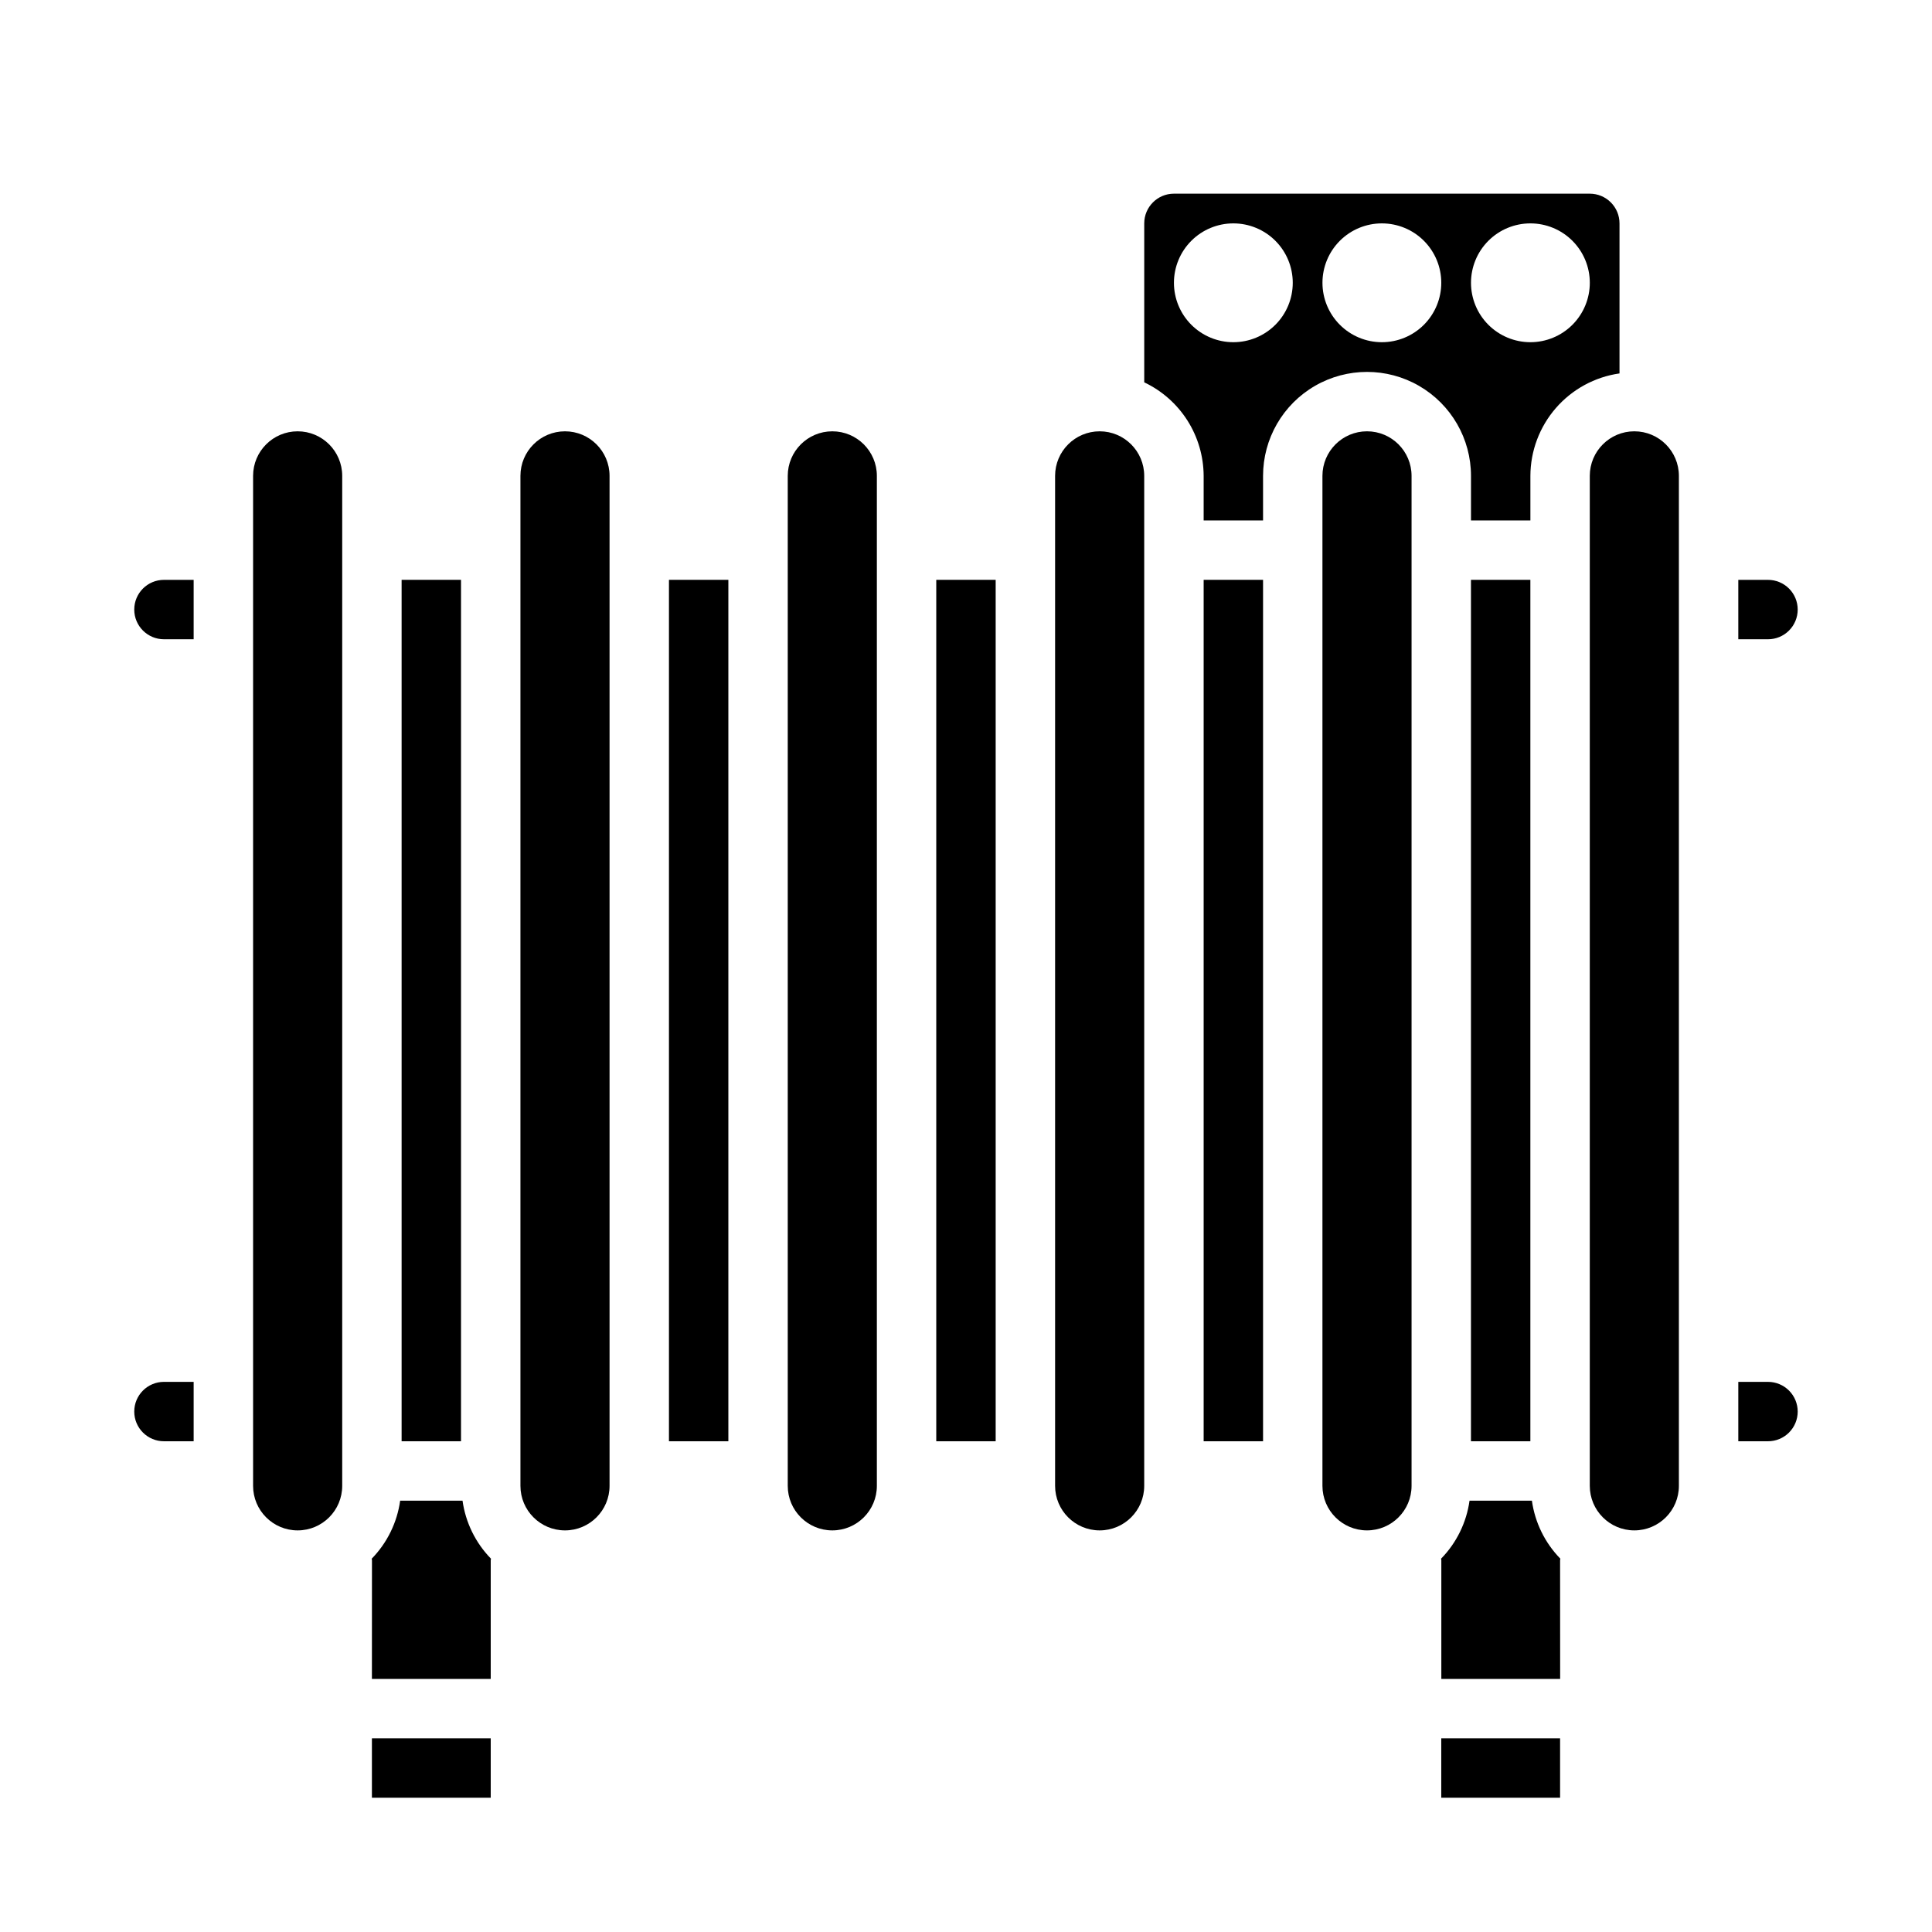
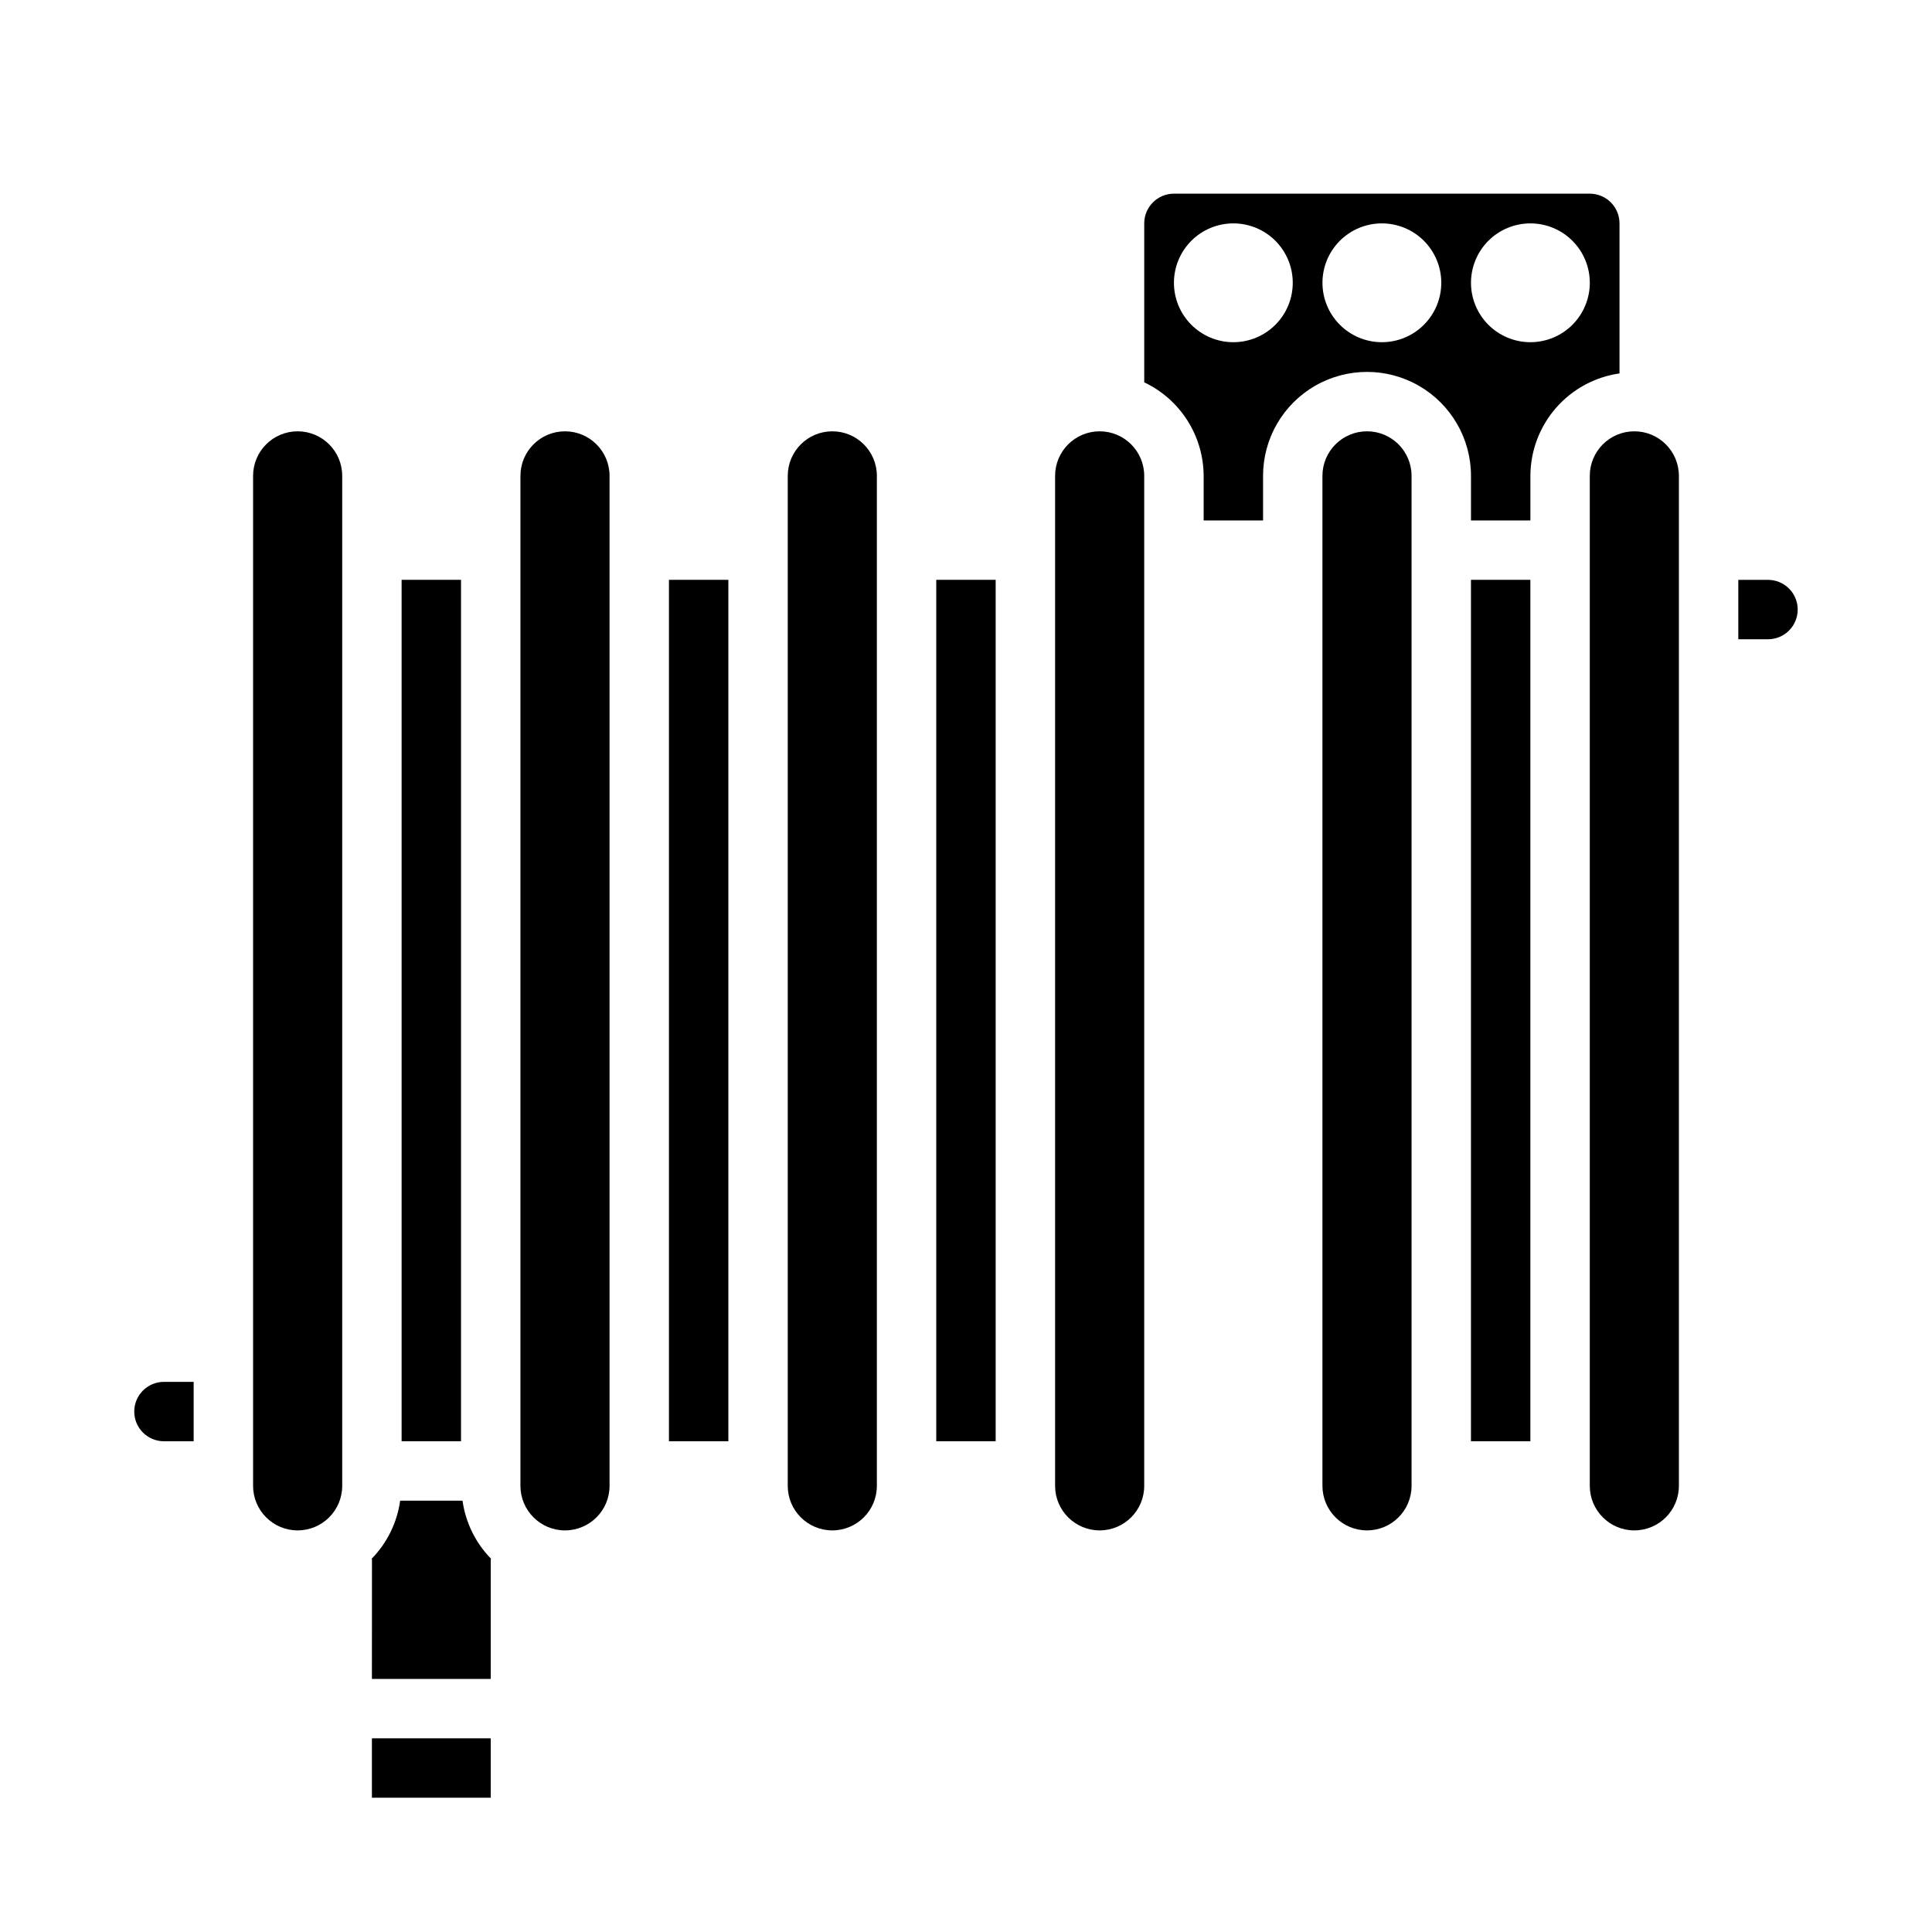
<svg xmlns="http://www.w3.org/2000/svg" fill="#000000" width="800px" height="800px" version="1.1" viewBox="144 144 512 512">
  <g>
    <path d="m222.88 549.57c6.519 0 11.809-5.285 11.809-11.809v-267.65c0-6.519-5.289-11.809-11.809-11.809-6.523 0-11.809 5.289-11.809 11.809v267.65c0 6.523 5.285 11.809 11.809 11.809z" />
    <path d="m187.45 525.95h7.871v-15.742h-7.871c-4.348 0-7.871 3.523-7.871 7.871s3.523 7.871 7.871 7.871z" />
-     <path d="m187.45 313.41h7.871v-15.742h-7.871c-4.348 0-7.871 3.523-7.871 7.871s3.523 7.871 7.871 7.871z" />
    <path d="m242.56 604.67h31.488v15.742h-31.488z" />
    <path d="m242.56 588.93h31.488v-31.488c0-0.133 0.07-0.234 0.07-0.371v0.004c-4.09-4.188-6.734-9.578-7.543-15.375h-16.531c-0.805 5.797-3.449 11.188-7.539 15.375 0 0.133 0.07 0.234 0.07 0.371z" />
    <path d="m364.57 549.57c6.523 0 11.809-5.285 11.809-11.809v-267.65c0-6.519-5.285-11.809-11.809-11.809-6.519 0-11.809 5.289-11.809 11.809v267.65c0 6.523 5.289 11.809 11.809 11.809z" />
    <path d="m620.41 305.54c0-2.09-0.828-4.09-2.305-5.566s-3.477-2.305-5.566-2.305h-7.871v15.742h7.871c2.09 0 4.09-0.828 5.566-2.305 1.477-1.477 2.305-3.481 2.305-5.566z" />
    <path d="m435.42 549.57c6.523 0 11.809-5.285 11.809-11.809v-267.65c0-6.519-5.285-11.809-11.809-11.809-6.519 0-11.809 5.289-11.809 11.809v267.65c0 6.523 5.289 11.809 11.809 11.809z" />
    <path d="m250.43 297.66h15.742v228.29h-15.742z" />
    <path d="m293.73 549.57c6.519 0 11.809-5.285 11.809-11.809v-267.65c0-6.519-5.289-11.809-11.809-11.809-6.523 0-11.809 5.289-11.809 11.809v267.65c0 6.523 5.285 11.809 11.809 11.809z" />
    <path d="m321.28 297.66h15.742v228.29h-15.742z" />
    <path d="m392.12 297.66h15.742v228.29h-15.742z" />
-     <path d="m557.44 557.44c0-0.133 0.07-0.234 0.07-0.371l0.004 0.004c-4.094-4.188-6.734-9.578-7.543-15.375h-16.531c-0.809 5.797-3.449 11.188-7.543 15.375 0 0.133 0.07 0.234 0.07 0.371v31.488h31.488z" />
-     <path d="m525.95 604.67h31.488v15.742h-31.488z" />
    <path d="m462.98 270.11v11.809h15.742v-11.809c0-9.844 5.25-18.938 13.777-23.859 8.523-4.922 19.027-4.922 27.551 0s13.777 14.016 13.777 23.859v11.809h15.742v-11.809c0.02-6.606 2.418-12.988 6.754-17.973 4.336-4.984 10.32-8.242 16.863-9.176v-39.762c0-2.09-0.828-4.09-2.305-5.566-1.477-1.477-3.481-2.309-5.566-2.309h-110.21c-4.348 0-7.871 3.527-7.871 7.875v42.125-0.004c4.695 2.227 8.664 5.738 11.449 10.121 2.785 4.387 4.273 9.473 4.297 14.668zm86.59-66.91c4.176 0 8.18 1.656 11.133 4.609s4.613 6.957 4.613 11.133c0 4.176-1.66 8.18-4.613 11.133s-6.957 4.613-11.133 4.613c-4.176 0-8.18-1.66-11.133-4.613s-4.609-6.957-4.609-11.133c0-4.176 1.656-8.18 4.609-11.133s6.957-4.609 11.133-4.609zm-39.359 0c4.176 0 8.18 1.656 11.133 4.609s4.609 6.957 4.609 11.133c0 4.176-1.656 8.18-4.609 11.133s-6.957 4.613-11.133 4.613-8.18-1.66-11.133-4.613-4.613-6.957-4.613-11.133c0-4.176 1.66-8.18 4.613-11.133s6.957-4.609 11.133-4.609zm-39.359 0c4.176 0 8.18 1.656 11.133 4.609s4.609 6.957 4.609 11.133c0 4.176-1.656 8.18-4.609 11.133s-6.957 4.613-11.133 4.613c-4.176 0-8.18-1.66-11.133-4.613s-4.613-6.957-4.613-11.133c0-4.176 1.66-8.18 4.613-11.133s6.957-4.609 11.133-4.609z" />
    <path d="m533.82 297.66h15.742v228.29h-15.742z" />
-     <path d="m620.41 518.08c0-2.086-0.828-4.09-2.305-5.566-1.477-1.477-3.477-2.305-5.566-2.305h-7.871v15.742h7.871c2.09 0 4.09-0.828 5.566-2.305 1.477-1.477 2.305-3.477 2.305-5.566z" />
    <path d="m565.31 270.11v267.65c0 6.523 5.285 11.809 11.805 11.809 6.523 0 11.809-5.285 11.809-11.809v-267.65c0-6.519-5.285-11.809-11.809-11.809-6.519 0-11.805 5.289-11.805 11.809z" />
-     <path d="m462.98 297.66h15.742v228.29h-15.742z" />
    <path d="m494.46 270.11v267.65c0 6.523 5.289 11.809 11.809 11.809 6.523 0 11.809-5.285 11.809-11.809v-267.65c0-6.519-5.285-11.809-11.809-11.809-6.519 0-11.809 5.289-11.809 11.809z" />
  </g>
</svg>